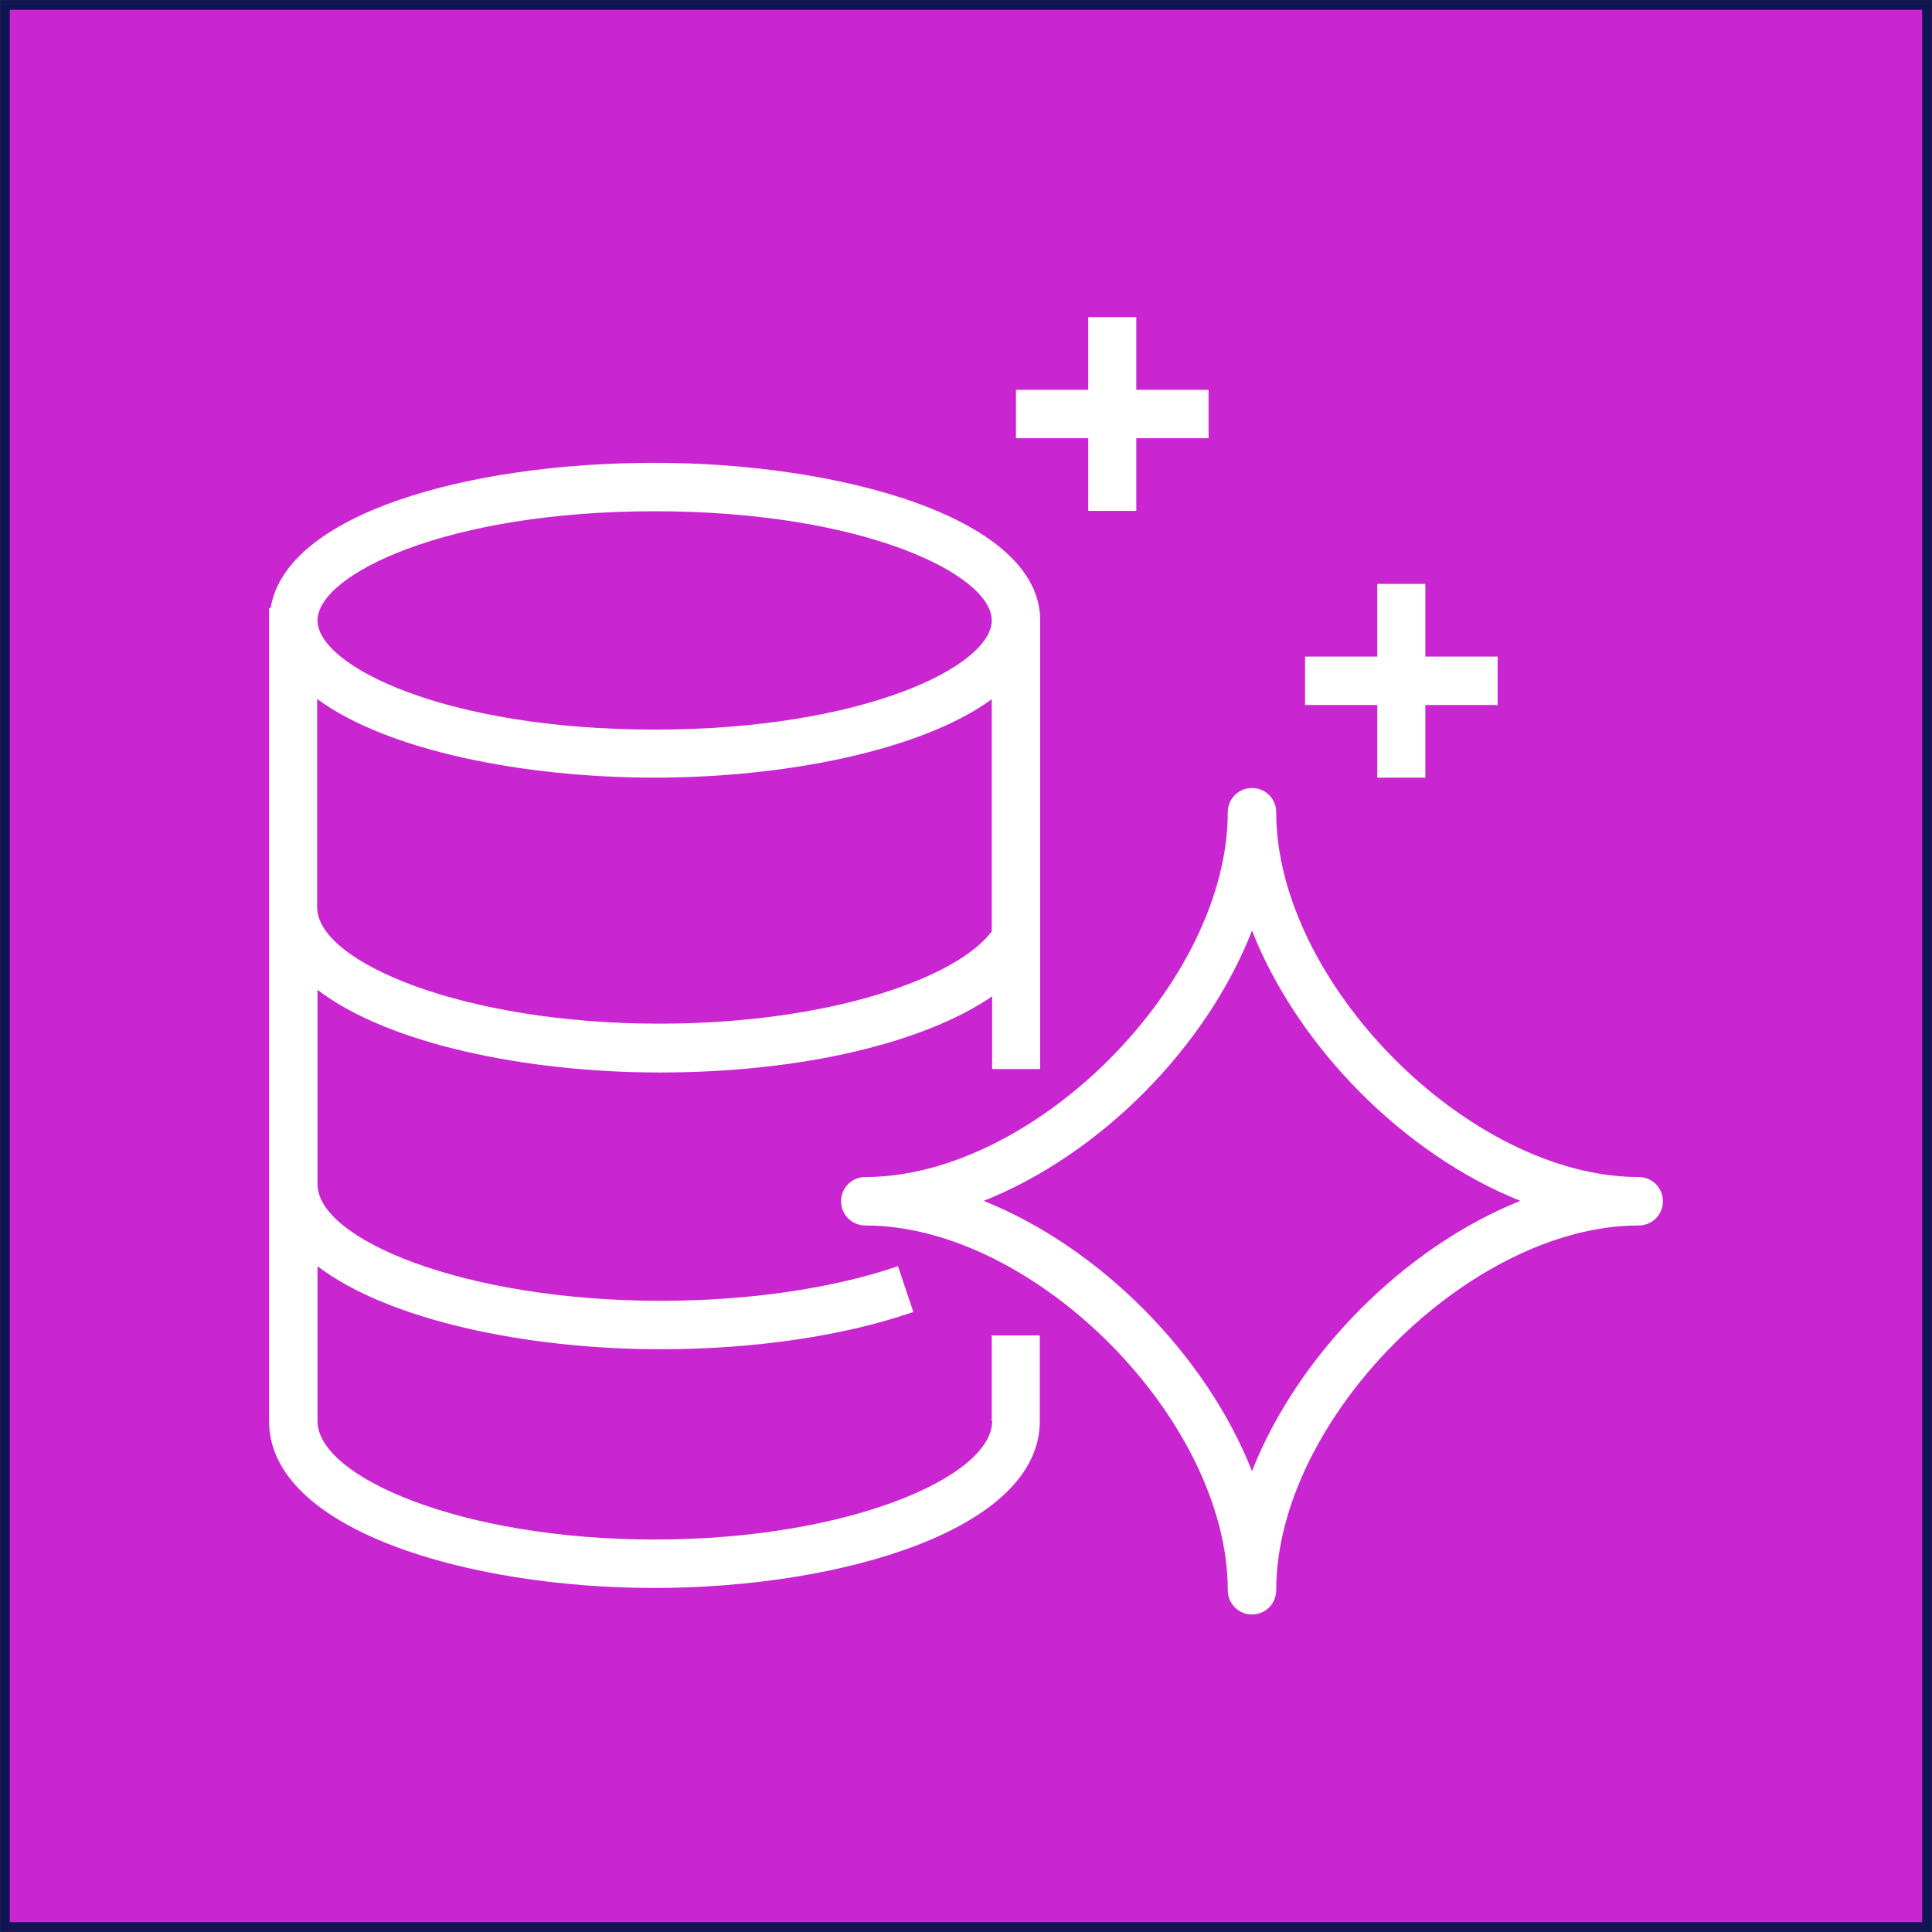
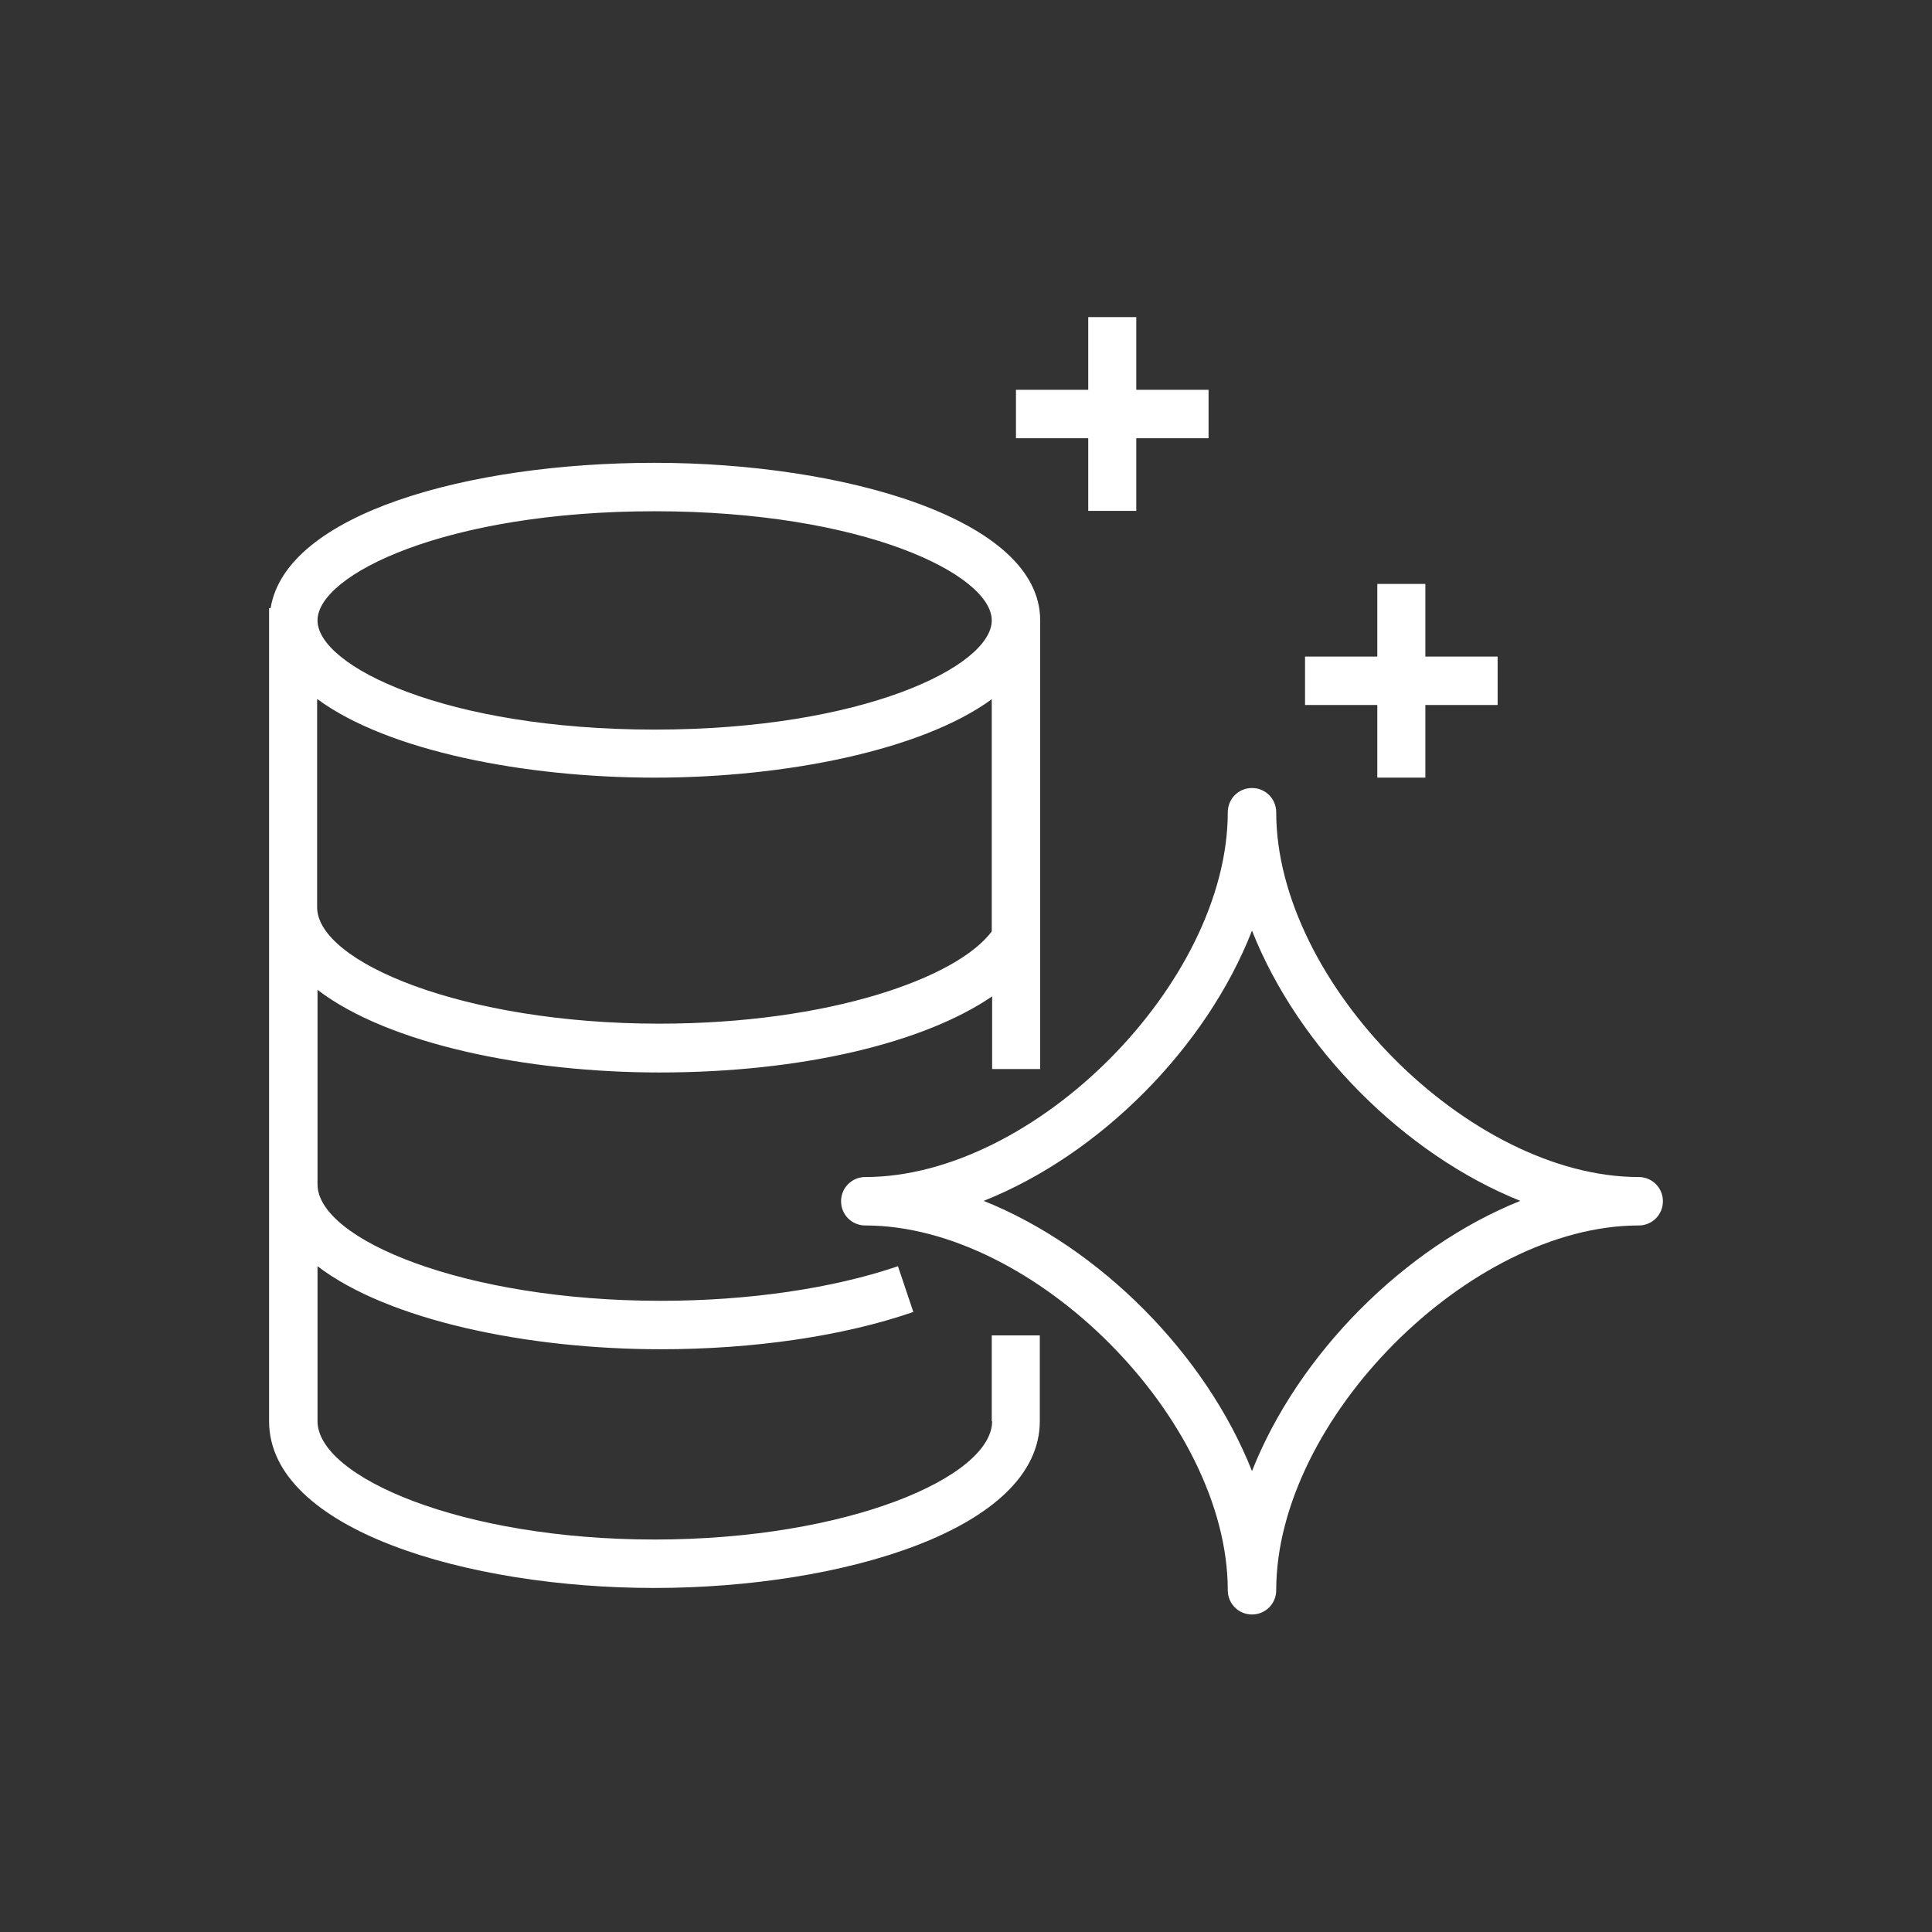
<svg xmlns="http://www.w3.org/2000/svg" id="Layer_1" viewBox="0 0 50.26 50.26">
  <rect x="0" y="0" width="50.26" height="50.26" fill="#333333" stroke="none" />
  <defs>
    <style>.cls-1{fill:#fff;fill-rule:evenodd;}.cls-2{fill:#c925d1;stroke:#0f1653;stroke-miterlimit:10;stroke-width:.25px;}</style>
  </defs>
  <g id="Icon-Architecture_64_Arch_Amazon-Aurora_64">
    <g id="Icon-Architecture-BG_64_Database">
-       <rect id="Rectangle" class="cls-2" x=".13" y=".13" width="50" height="50" />
-     </g>
-     <path id="Amazon-Aurora_Icon_64_Squid" class="cls-1" d="M28.31,11.4h-1.88v-1.26h1.88v-1.89h1.25v1.89h1.88v1.26h-1.88v1.89h-1.25v-1.89ZM35.83,18.34h-1.88v-1.26h1.88v-1.89h1.25v1.89h1.88v1.26h-1.88v1.89h-1.25v-1.89ZM32.57,38.27c-1.2-3.04-3.96-5.82-6.98-7.03,3.02-1.2,5.79-3.98,6.98-7.03,1.2,3.04,3.96,5.82,6.98,7.03-3.02,1.21-5.78,3.99-6.98,7.03h0ZM42.63,30.62c-4.41,0-9.43-5.06-9.43-9.49,0-.35-.28-.63-.63-.63s-.63.28-.63.63c0,4.44-5.03,9.49-9.43,9.49-.35,0-.63.28-.63.63s.28.63.63.63c4.41,0,9.43,5.06,9.43,9.49,0,.35.28.63.63.63s.63-.28.63-.63c0-4.44,5.03-9.49,9.43-9.49.35,0,.63-.28.63-.63s-.28-.63-.63-.63h0ZM8.26,18.19c1.82,1.34,5.37,2.04,8.77,2.04s6.95-.71,8.77-2.04v6.04c-.9,1.21-4.22,2.4-8.65,2.4-5.09,0-8.9-1.6-8.9-3.03v-5.41ZM17.03,13.3c5.44,0,8.77,1.65,8.77,2.84s-3.34,2.84-8.77,2.84-8.77-1.65-8.77-2.84,3.34-2.84,8.77-2.84h0ZM25.81,36.97c0,1.45-3.75,3.08-8.78,3.08s-8.77-1.63-8.77-3.08v-4.03c1.85,1.41,5.46,2.16,8.93,2.16,2.41,0,4.75-.34,6.57-.97l-.4-1.19c-1.7.58-3.89.9-6.17.9-5.11,0-8.93-1.6-8.93-3.03v-5.06c1.84,1.41,5.44,2.15,8.9,2.15,3.7,0,6.88-.77,8.65-1.98v1.89h1.25v-11.67c0-2.66-5.17-4.1-10.03-4.1s-9.59,1.33-9.99,3.78h-.04v21.15c0,2.82,5.16,4.34,10.02,4.34s10.03-1.52,10.03-4.34v-2.23h-1.25v2.23Z" />
+       </g>
+     <path id="Amazon-Aurora_Icon_64_Squid" class="cls-1" d="M28.31,11.4h-1.88v-1.26h1.88v-1.89h1.25v1.89h1.88v1.26h-1.88v1.89h-1.25v-1.89ZM35.83,18.34h-1.88v-1.26h1.88v-1.89h1.25v1.89h1.88v1.26h-1.88v1.89h-1.25ZM32.57,38.27c-1.2-3.04-3.96-5.82-6.98-7.03,3.02-1.2,5.79-3.98,6.98-7.03,1.2,3.04,3.96,5.82,6.98,7.03-3.02,1.21-5.78,3.99-6.98,7.03h0ZM42.63,30.62c-4.41,0-9.43-5.06-9.43-9.49,0-.35-.28-.63-.63-.63s-.63.28-.63.63c0,4.44-5.03,9.49-9.43,9.49-.35,0-.63.28-.63.63s.28.63.63.63c4.41,0,9.43,5.06,9.43,9.49,0,.35.28.63.63.63s.63-.28.63-.63c0-4.44,5.03-9.49,9.43-9.49.35,0,.63-.28.63-.63s-.28-.63-.63-.63h0ZM8.26,18.19c1.82,1.34,5.37,2.04,8.77,2.04s6.95-.71,8.77-2.04v6.04c-.9,1.21-4.22,2.4-8.65,2.4-5.09,0-8.9-1.6-8.9-3.03v-5.41ZM17.03,13.3c5.44,0,8.77,1.65,8.77,2.84s-3.34,2.84-8.77,2.84-8.77-1.65-8.77-2.84,3.34-2.84,8.77-2.84h0ZM25.81,36.97c0,1.45-3.75,3.08-8.78,3.08s-8.77-1.63-8.77-3.08v-4.03c1.85,1.41,5.46,2.16,8.93,2.16,2.41,0,4.75-.34,6.57-.97l-.4-1.19c-1.7.58-3.89.9-6.17.9-5.11,0-8.93-1.6-8.93-3.03v-5.06c1.84,1.41,5.44,2.15,8.9,2.15,3.7,0,6.88-.77,8.65-1.98v1.89h1.25v-11.67c0-2.66-5.17-4.1-10.03-4.1s-9.59,1.33-9.99,3.78h-.04v21.15c0,2.82,5.16,4.34,10.02,4.34s10.03-1.52,10.03-4.34v-2.23h-1.25v2.23Z" />
  </g>
</svg>